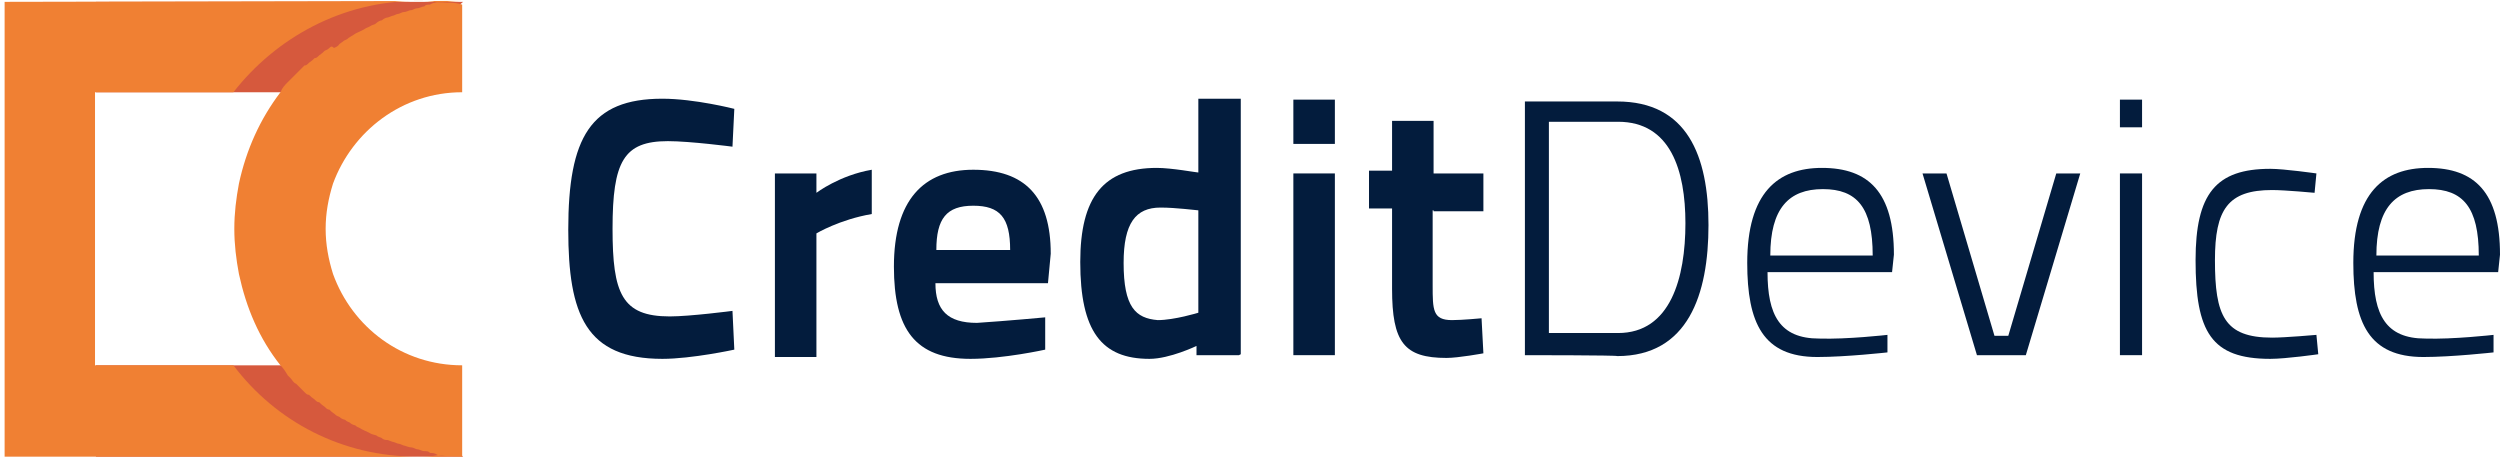
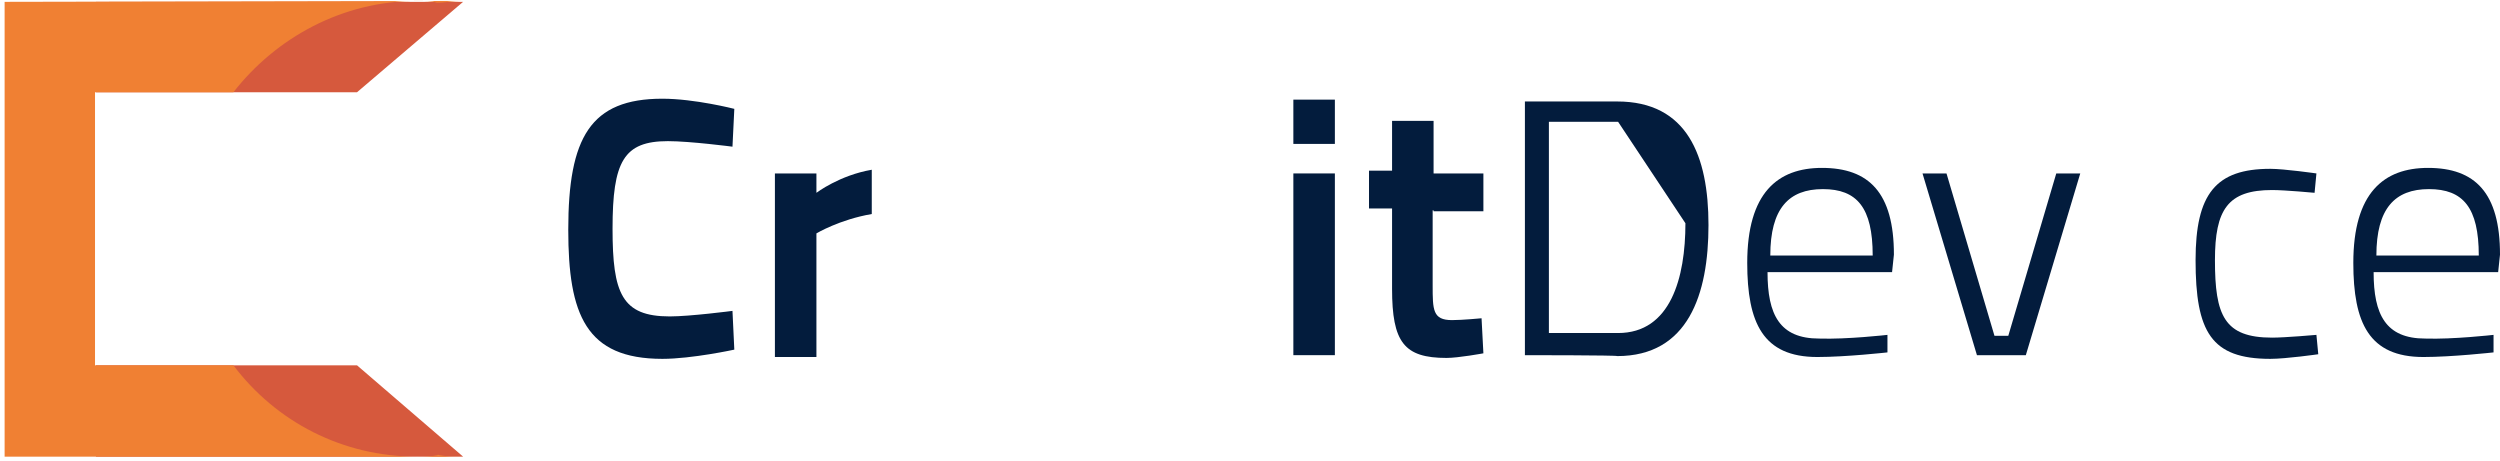
<svg xmlns="http://www.w3.org/2000/svg" width="271px" height="50px" viewBox="0 0 271 50" version="1.1">
  <title>logo/creditdevice-logo-orange</title>
  <desc>Created with Sketch.</desc>
  <g id="logo/creditdevice-logo-orange" stroke="none" stroke-width="1" fill="none" fill-rule="evenodd">
    <polygon id="Path" fill="#D6593D" fill-rule="nonzero" points="10.4 39.6 10.4 49.5 50.2 49.5 38.7 39.6" />
    <polygon id="Path" fill="#D6593D" fill-rule="nonzero" points="10.4 0.2 10.4 10 38.7 10 50.2 0.2" />
    <g id="Group" transform="translate(25, 0)" fill-rule="nonzero">
-       <path d="M22.4,0.3 C22.1,0.3 21.9,0.3 21.6,0.5 C21.4,0.5 21.1,0.5 21,0.7 C20.7,0.7 20.5,0.9 20.2,0.9 C20,0.9 19.7,1.1 19.6,1.1 C19.3,1.1 19.1,1.3 18.8,1.3 C18.6,1.3 18.3,1.5 18.2,1.5 C18,1.5 17.7,1.7 17.6,1.7 C17.5,1.7 17.1,1.9 17,1.9 C16.8,1.9 16.5,2.1 16.4,2.2 C16.2,2.2 15.9,2.4 15.8,2.5 C15.6,2.7 15.3,2.7 15.2,2.8 C14.9,3 14.7,3 14.6,3.1 C14.3,3.3 14,3.4 13.6,3.6 C13.3,3.8 13.1,3.9 12.8,4.1 C12.6,4.3 12.5,4.3 12.3,4.4 C12.1,4.6 11.8,4.7 11.7,4.9 C11.5,5.1 11.4,5.1 11.2,5.2 C11,5 10.9,5 10.7,5.2 C10.5,5.4 10.4,5.4 10.2,5.5 C10,5.7 9.9,5.8 9.6,6 C9.4,6.2 9.3,6.3 9.1,6.3 C8.9,6.5 8.8,6.6 8.5,6.8 C8.3,7 8.2,7.1 8,7.1 C7.8,7.3 7.7,7.4 7.4,7.7 C7.2,7.9 7.1,8 7.1,8 C6.9,8.2 6.6,8.5 6.5,8.6 C6.4,8.7 6.3,8.8 6.2,8.9 C5.9,9.2 5.6,9.5 5.4,10 L5.4,10 C3.2,12.9 1.7,16.2 0.9,19.9 C0.6,21.5 0.4,23.1 0.4,24.8 C0.4,26.5 0.6,28.1 0.9,29.7 C1.7,33.4 3.1,36.7 5.4,39.6 C5.7,39.9 5.9,40.2 6.2,40.7 C6.4,40.9 6.4,40.9 6.5,41 C6.7,41.2 6.8,41.5 7.1,41.6 C7.3,41.8 7.4,41.9 7.4,41.9 C7.6,42.1 7.7,42.2 8,42.5 C8.2,42.7 8.3,42.8 8.5,42.8 C8.7,43 8.8,43.1 9.1,43.3 C9.3,43.5 9.4,43.6 9.6,43.6 C9.8,43.8 9.9,43.9 10.2,44.1 C10.4,44.3 10.5,44.4 10.7,44.4 C10.9,44.6 11,44.7 11.3,44.9 C11.5,45.1 11.6,45.1 11.8,45.2 C12,45.4 12.3,45.5 12.4,45.5 C12.6,45.7 12.7,45.7 12.9,45.8 C13.1,46 13.4,46.1 13.5,46.1 C13.7,46.3 13.8,46.3 14,46.4 C14.3,46.6 14.6,46.7 15,46.9 C15.3,47.1 15.5,47.1 15.8,47.2 C16,47.4 16.3,47.4 16.4,47.5 C16.6,47.7 16.9,47.7 17,47.7 C17.1,47.7 17.5,47.9 17.6,47.9 C17.7,47.9 18.1,48.1 18.2,48.1 C18.4,48.1 18.7,48.3 18.8,48.3 C18.9,48.3 19.3,48.5 19.6,48.5 C19.8,48.5 20.1,48.7 20.2,48.7 C20.5,48.7 20.7,48.9 21,48.9 C21.2,48.9 21.5,48.9 21.6,49.1 C21.9,49.1 22.1,49.1 22.4,49.3 C23.4,49.5 24.1,49.5 25.1,49.5 L25.1,39.6 C18.6,39.6 13.2,35.5 11.1,29.7 C10.6,28.1 10.3,26.5 10.3,24.8 C10.3,23.1 10.6,21.5 11.1,19.9 C13.2,14.2 18.6,10 25.1,10 L25.1,0.5 C24.2,0.2 23.2,0.3 22.4,0.3" id="Path" fill="#F08033" />
      <path d="M54.6,37.9 C54.6,37.9 50,38.9 46.8,38.9 C38.5,38.9 36.6,34.1 36.6,24.9 C36.6,14.9 39,10.7 46.8,10.7 C50.3,10.7 54.6,11.8 54.6,11.8 L54.4,15.9 C54.4,15.9 49.8,15.3 47.4,15.3 C42.6,15.3 41.4,17.5 41.4,24.8 C41.4,31.8 42.4,34.3 47.6,34.3 C49.8,34.3 54.4,33.7 54.4,33.7 L54.6,37.9 Z" id="Path" fill="#031C3D" />
      <path d="M59,18.8 L63.5,18.8 L63.5,20.9 C63.5,20.9 66,19 69.5,18.4 L69.5,23.2 C66,23.8 63.5,25.3 63.5,25.3 L63.5,38.7 L59,38.7 L59,18.8 Z" id="Path" fill="#031C3D" />
-       <path d="M88.3,34.4 L88.3,37.9 C88.3,37.9 83.8,38.9 80.2,38.9 C74.2,38.9 71.9,35.7 71.9,28.9 C71.9,21.7 75.1,18.4 80.5,18.4 C86.1,18.4 88.9,21.3 88.9,27.5 L88.6,30.7 L76.4,30.7 C76.4,33.6 77.7,35 80.9,35 C84,34.8 88.3,34.4 88.3,34.4 M84.5,27.1 C84.5,23.6 83.4,22.3 80.5,22.3 C77.6,22.3 76.5,23.7 76.5,27.1 L84.5,27.1 Z" id="Shape" fill="#031C3D" />
-       <path d="M109.3,38.5 L104.7,38.5 L104.7,37.5 C104.7,37.5 101.8,38.9 99.6,38.9 C94.4,38.9 92.1,35.9 92.1,28.4 C92.1,21.4 94.6,18.2 100.4,18.2 C102,18.2 104.7,18.7 104.9,18.7 L104.9,10.7 L109.5,10.7 L109.5,38.4 L109.3,38.5 L109.3,38.5 Z M104.9,33.9 L104.9,22.8 C104.7,22.8 102.5,22.5 100.8,22.5 C98.1,22.5 96.8,24.2 96.8,28.5 C96.8,33.3 98.1,34.5 100.5,34.7 C102.3,34.7 104.9,33.9 104.9,33.9" id="Shape" fill="#031C3D" />
    </g>
    <path d="M140.2,10.8 L144.7,10.8 L144.7,15.6 L140.2,15.6 L140.2,10.8 Z M140.2,18.8 L144.7,18.8 L144.7,38.5 L140.2,38.5 L140.2,18.8 Z" id="Shape" fill="#031C3D" fill-rule="nonzero" />
    <g id="Group" transform="translate(148, 11)" fill="#031C3D" fill-rule="nonzero">
      <path d="M7.3,11.8 L7.3,19.9 C7.3,22.6 7.3,23.7 9.4,23.7 C10.5,23.7 12.6,23.5 12.6,23.5 L12.8,27.3 C12.8,27.3 10.1,27.8 8.8,27.8 C4.2,27.8 2.9,26.1 2.9,20.3 L2.9,11.6 L0.4,11.6 L0.4,7.5 L2.9,7.5 L2.9,2.1 L7.4,2.1 L7.4,7.8 L12.8,7.8 L12.8,11.9 L7.4,11.9 L7.4,11.8 L7.3,11.8 Z" id="Path" />
-       <path d="M17.3,27.5 L17.3,0 L27.3,0 C34.9,0 37.2,5.9 37.2,13.4 C37.2,20.9 35,27.6 27.3,27.6 C27.4,27.5 17.3,27.5 17.3,27.5 Z M27.4,2.2 L19.9,2.2 L19.9,25.1 L27.4,25.1 C33.1,25.1 34.7,19.1 34.7,13.2 C34.7,7.5 33.1,2.2 27.4,2.2" id="Shape" />
+       <path d="M17.3,27.5 L17.3,0 L27.3,0 C34.9,0 37.2,5.9 37.2,13.4 C37.2,20.9 35,27.6 27.3,27.6 C27.4,27.5 17.3,27.5 17.3,27.5 Z M27.4,2.2 L19.9,2.2 L19.9,25.1 L27.4,25.1 C33.1,25.1 34.7,19.1 34.7,13.2 " id="Shape" />
      <path d="M56.6,25.3 L56.6,27.2 C56.6,27.2 52.1,27.7 49,27.7 C43.1,27.7 41.4,24 41.4,17.5 C41.4,9.9 44.7,7.2 49.5,7.2 C54.6,7.2 57.3,9.9 57.3,16.6 L57.1,18.5 L43.6,18.5 C43.6,23.1 44.9,25.7 49.2,25.7 C52.2,25.8 56.6,25.3 56.6,25.3 M55,16.7 C55,11.5 53.3,9.5 49.6,9.5 C45.9,9.5 43.9,11.6 43.9,16.7 L55,16.7 Z" id="Shape" />
    </g>
    <polygon id="Path" fill="#031C3D" fill-rule="nonzero" points="211 18.8 216.2 36.4 217.7 36.4 222.9 18.8 225.5 18.8 219.6 38.5 214.3 38.5 208.4 18.8" />
-     <path d="M229.8,10.8 L232.2,10.8 L232.2,13.8 L229.8,13.8 L229.8,10.8 Z M229.8,18.8 L232.2,18.8 L232.2,38.5 L229.8,38.5 L229.8,18.8 Z" id="Shape" fill="#031C3D" fill-rule="nonzero" />
    <g id="Group" fill-rule="nonzero">
      <path d="M251.1,18.8 L250.9,20.9 C250.9,20.9 247.7,20.6 246.3,20.6 C241.5,20.6 240.1,22.7 240.1,28.2 C240.1,34.2 241.1,36.6 246.3,36.6 C247.7,36.6 251.1,36.3 251.1,36.3 L251.3,38.4 C251.3,38.4 247.8,38.9 246.1,38.9 C239.7,38.9 238,36 238,28.2 C238,21 240.2,18.3 246.1,18.3 C247.6,18.3 251.1,18.8 251.1,18.8" id="Path" fill="#031C3D" />
      <path d="M270.3,36.3 L270.3,38.2 C270.3,38.2 265.8,38.7 262.7,38.7 C256.8,38.7 255.1,35 255.1,28.5 C255.1,20.9 258.4,18.2 263.2,18.2 C268.3,18.2 271,20.9 271,27.6 L270.8,29.5 L257.3,29.5 C257.3,34.1 258.6,36.7 262.9,36.7 C265.9,36.8 270.3,36.3 270.3,36.3 M268.7,27.7 C268.7,22.5 267,20.5 263.3,20.5 C259.6,20.5 257.6,22.6 257.6,27.7 L268.7,27.7 Z" id="Shape" fill="#031C3D" />
      <path d="M0.5,0.2 L0.5,49.5 L50.1,49.5 C49.1,49.5 48.4,49.5 47.4,49.3 L47.6,49.3 C46.8,49.5 46,49.5 45.2,49.5 C37.1,49.5 29.9,45.7 25.3,39.6 L10.3,39.6 L10.3,10 L25.3,10 C29.9,4.1 37.1,0.1 45.2,0.1 C46,0.1 46.8,0.1 47.4,0.3 C47.4,0.3 47.4,0.3 47.2,0.3 C48.2,0.3 49.1,0.1 50.1,0.1 L0.5,0.2 L0.5,0.2 Z" id="Path" fill="#F08033" />
    </g>
  </g>
</svg>